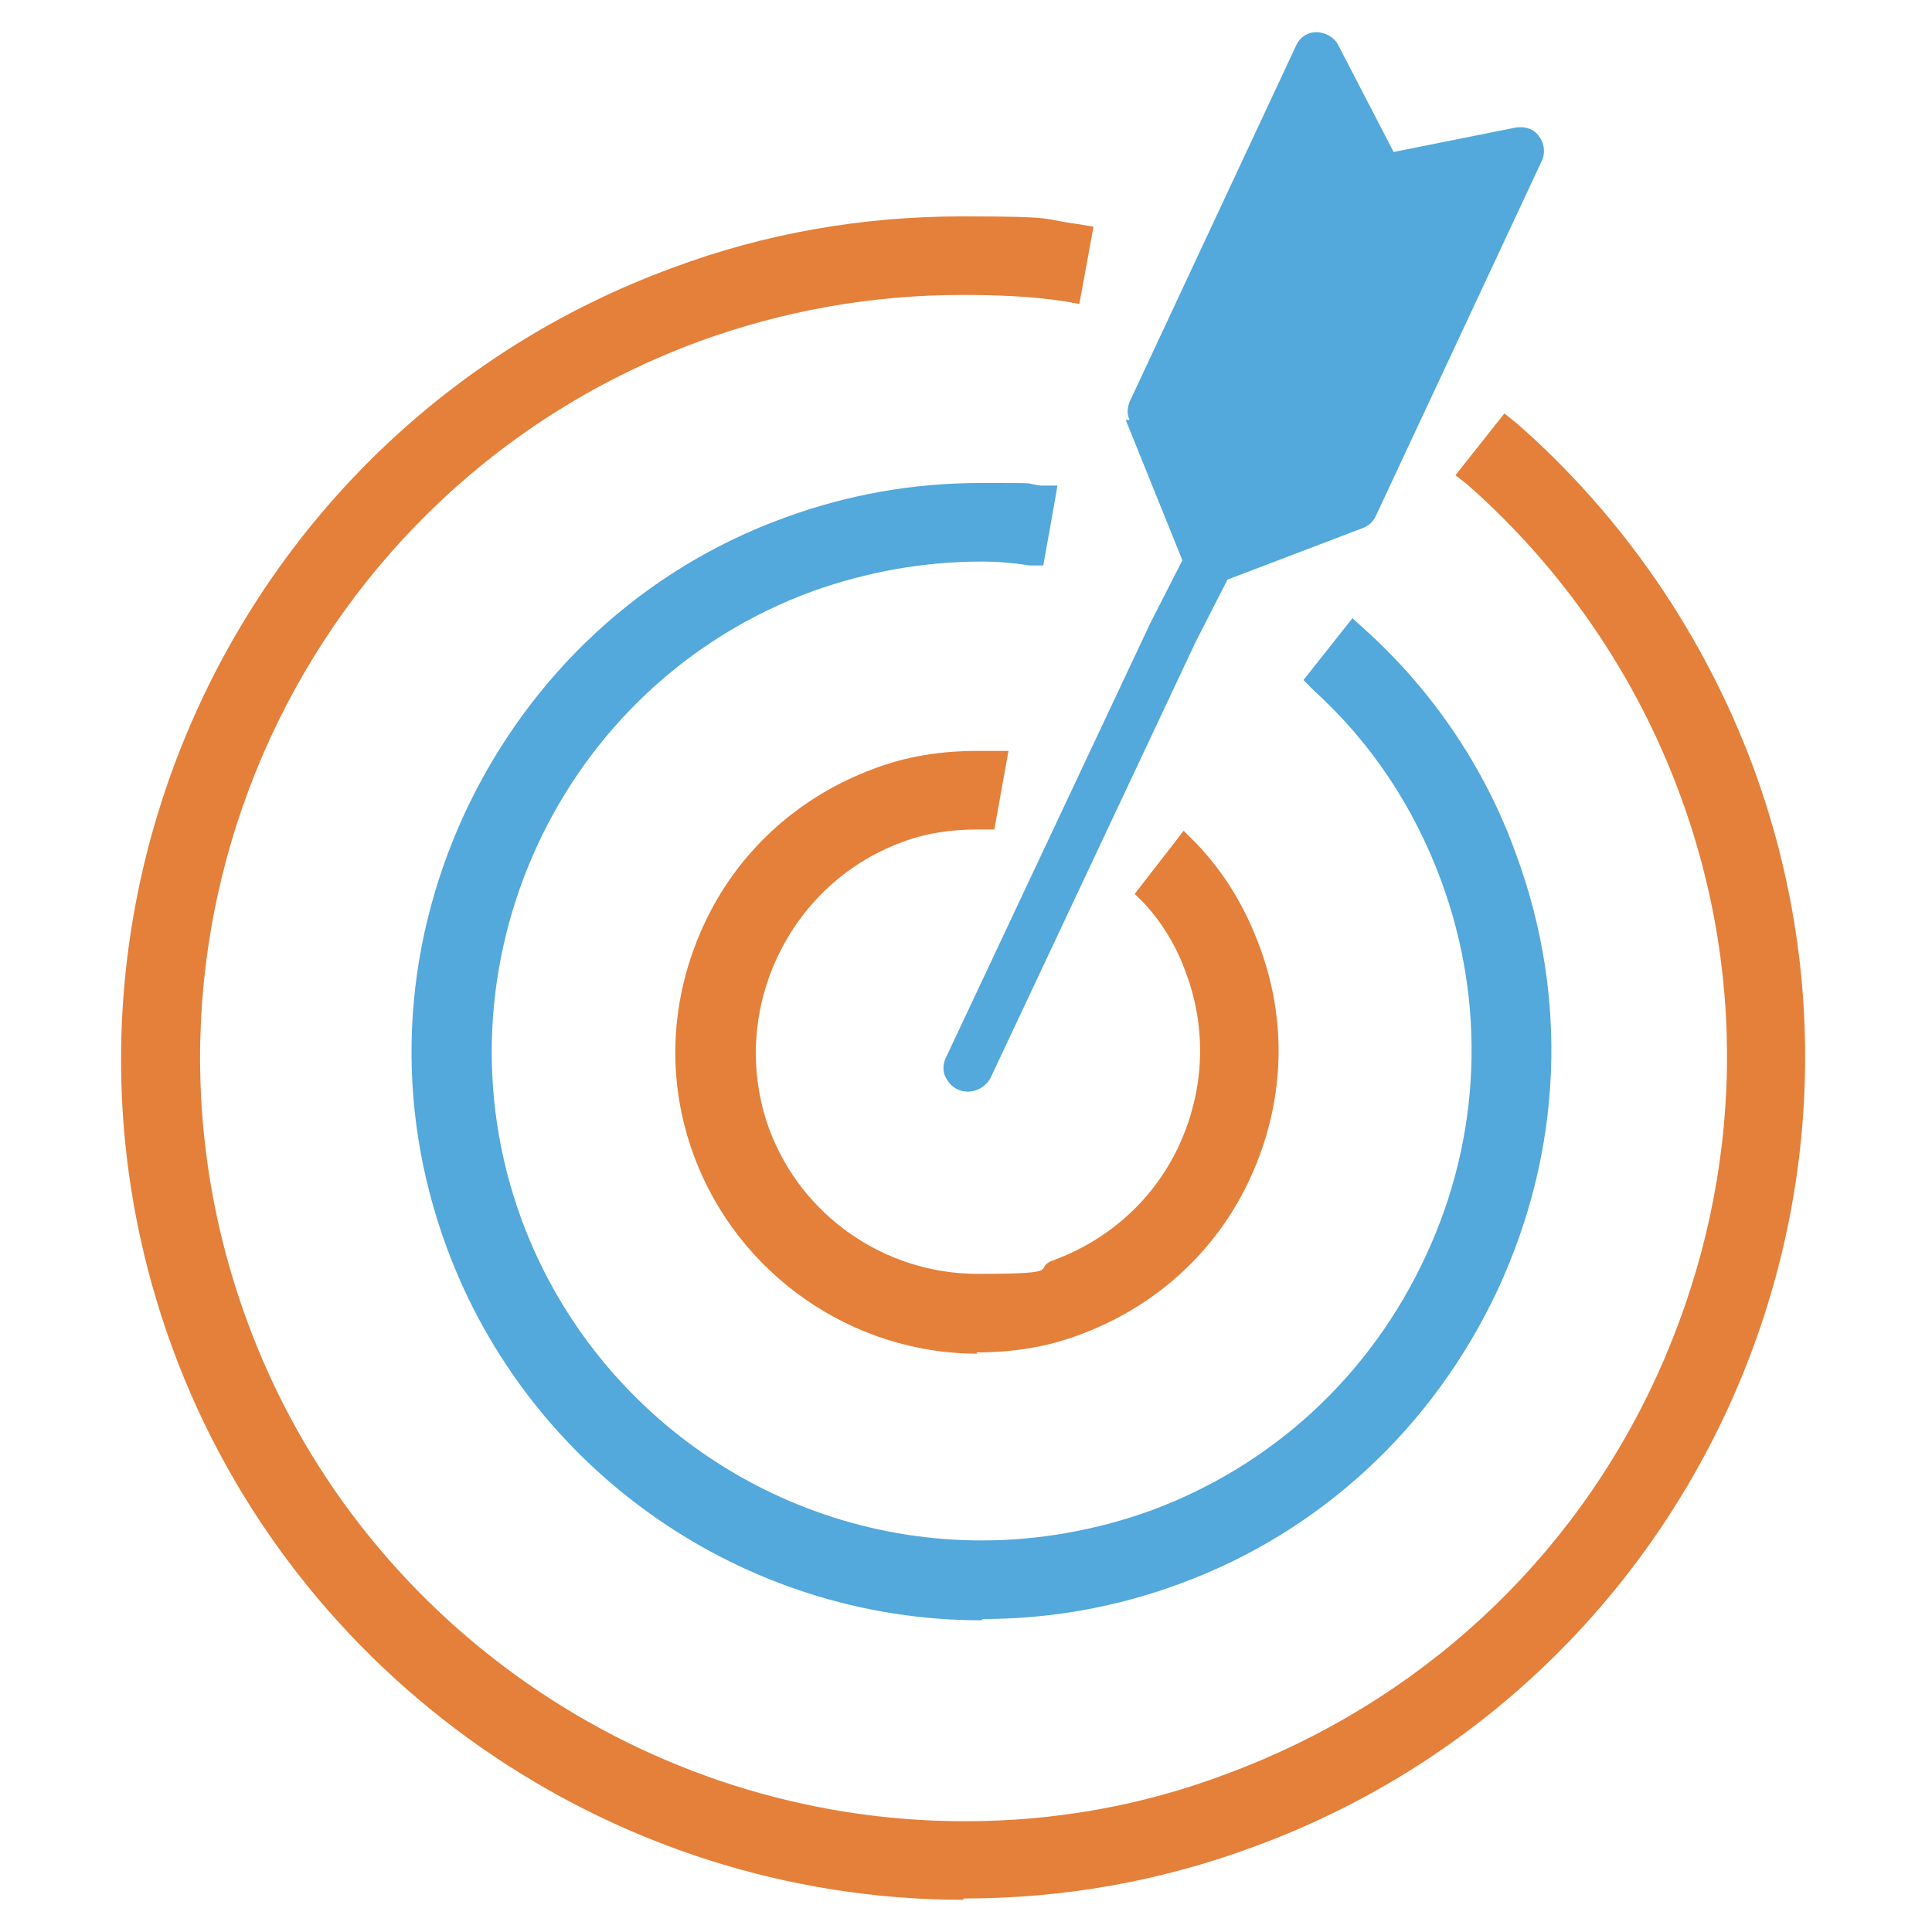
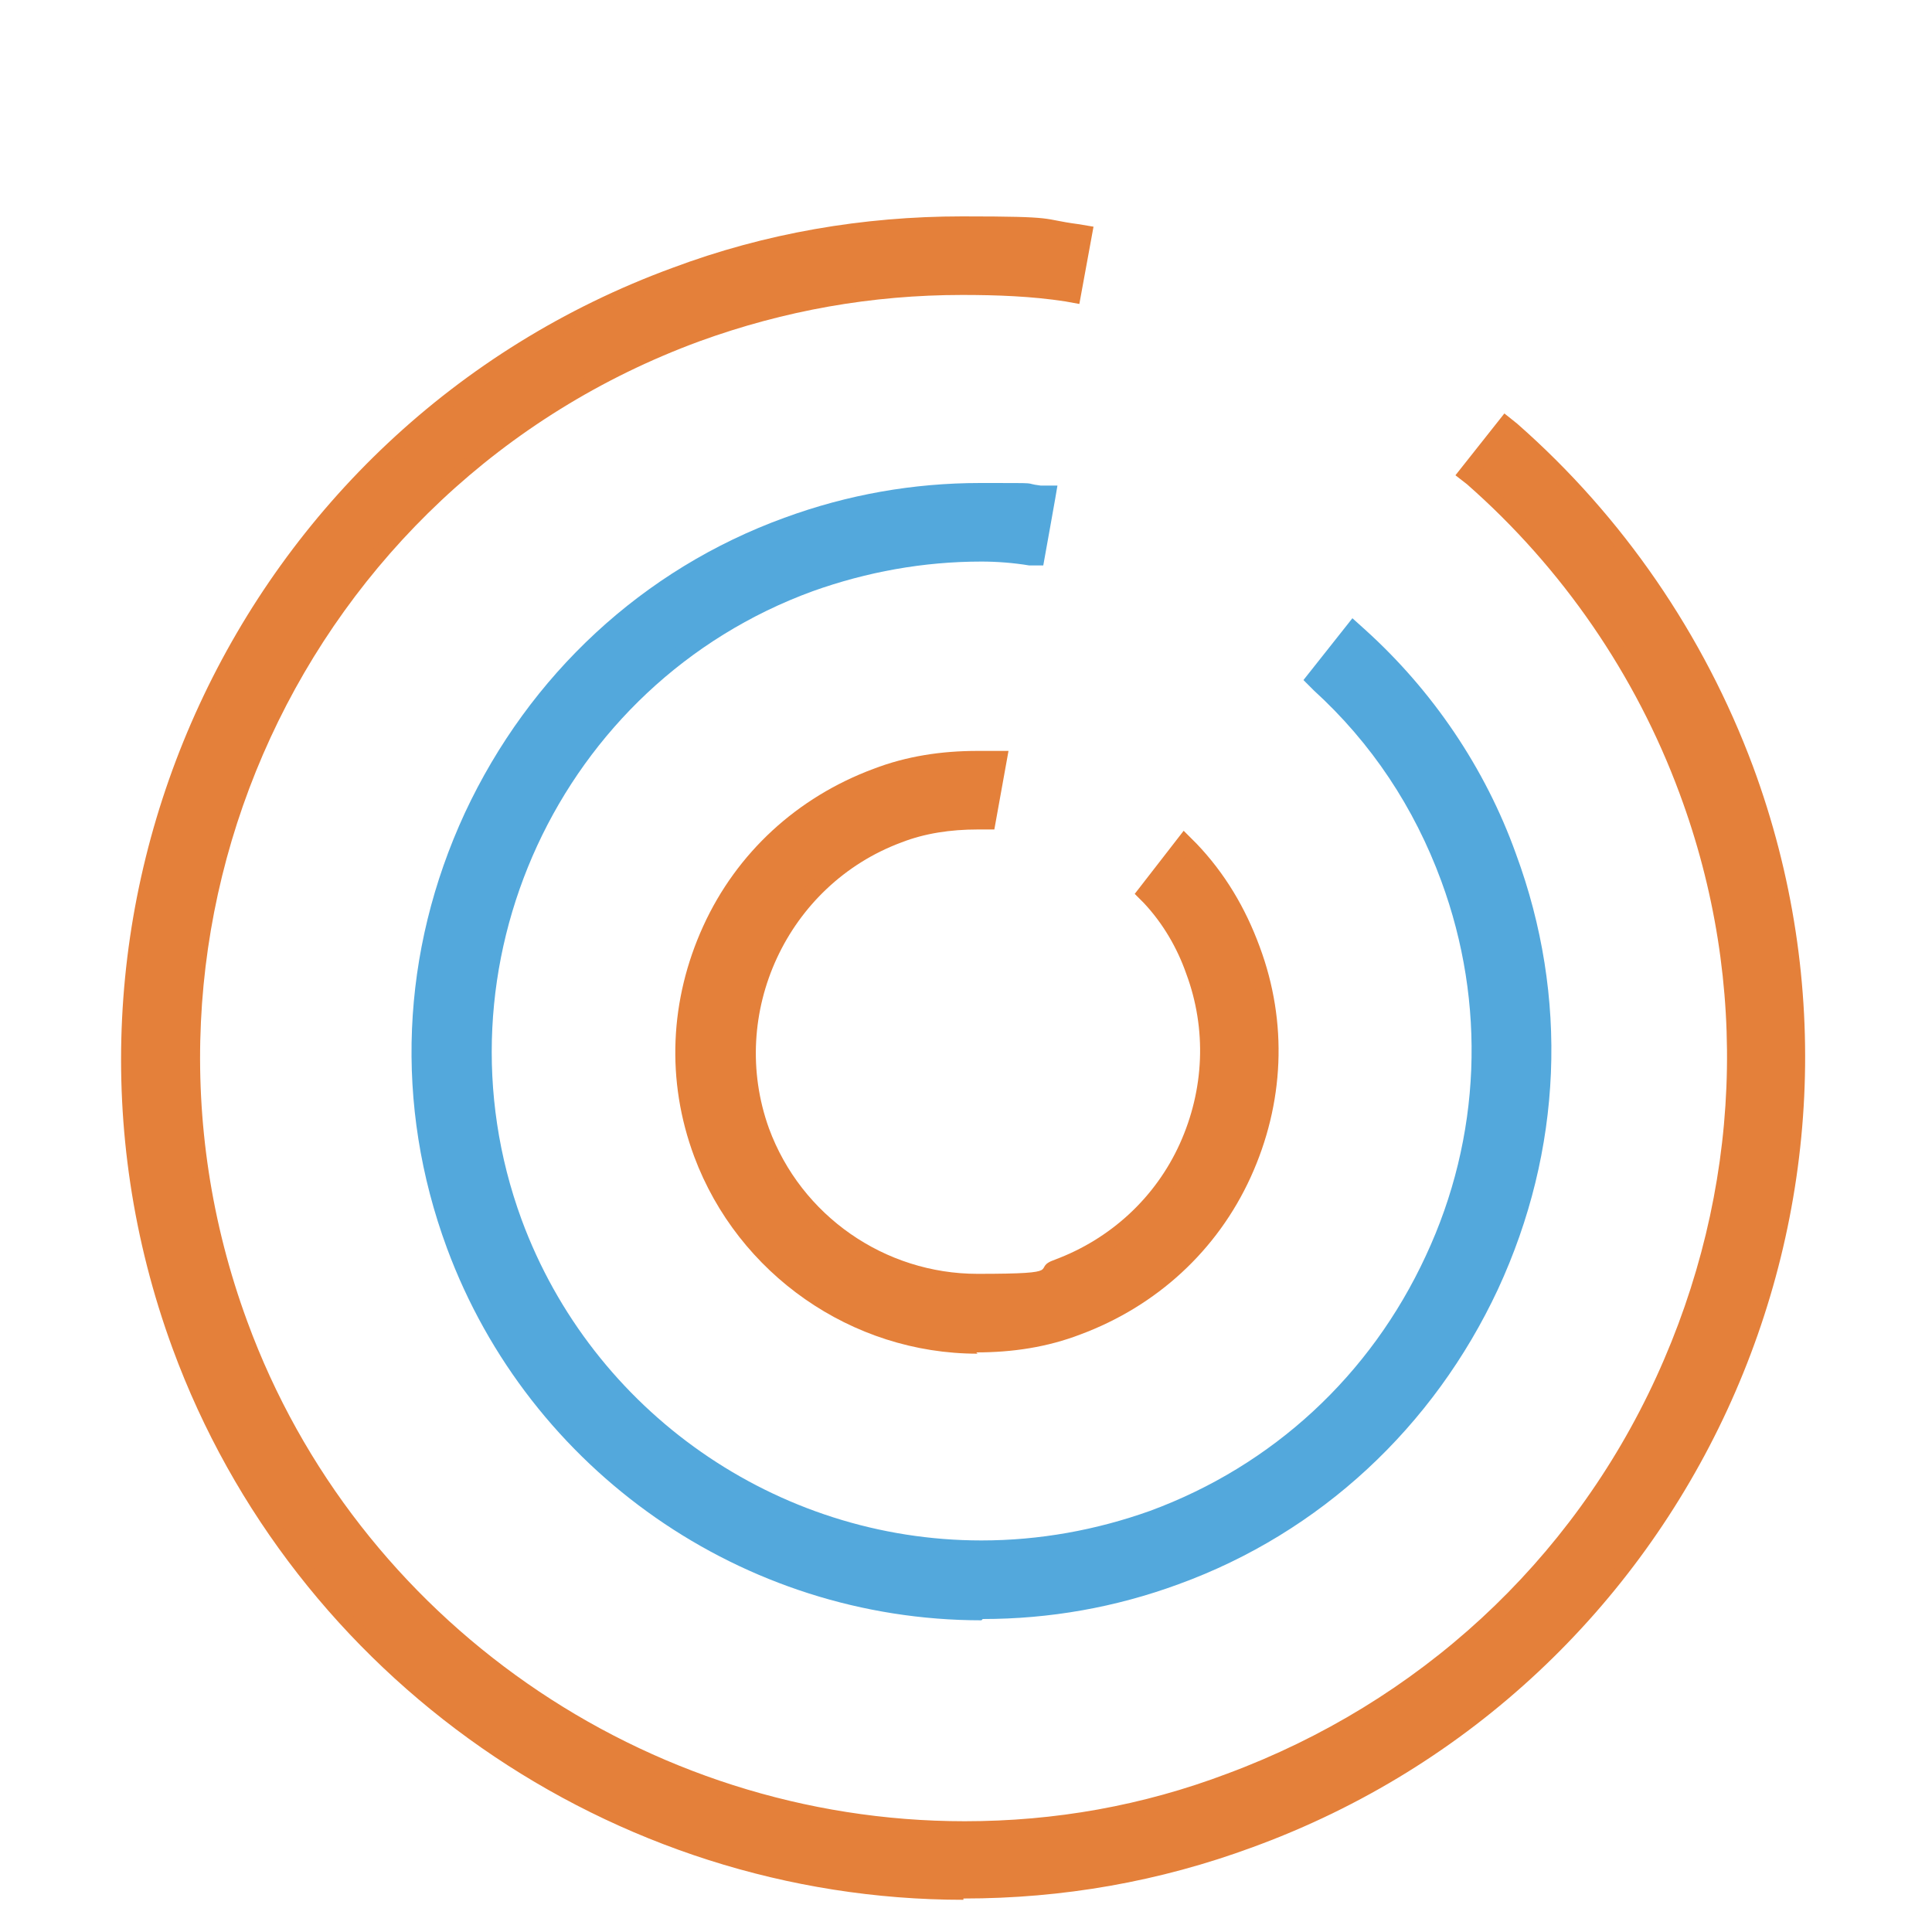
<svg xmlns="http://www.w3.org/2000/svg" version="1.1" viewBox="0 0 150 150">
  <defs>
    <style>
      .st0 {
        fill: #53a8dc;
      }

      .st1 {
        fill: #e4803a;
      }

      .st2 {
        fill: #fff;
      }

      .st3 {
        display: none;
      }
    </style>
  </defs>
  <g id="cog-checkmark" class="st3">
    <g>
      <path class="st1" d="M71.4,77.6L136,10c1.3-1.4,3-2,4.8-2s3.3.6,4.6,1.8c2.6,2.5,2.7,6.7.2,9.3l-69.2,72.4c-1.2,1.3-2.9,2-4.6,2,0,0,0,0-.1,0-1.7,0-3.3-.7-4.6-1.8l-17-16.3c-2.6-2.5-2.7-6.7-.2-9.3,1.3-1.4,3-2,4.8-2s3.3.6,4.6,1.8l12.2,11.7Z" />
      <path class="st0" d="M131.9,66.9l8.1-8.5c.7-.7,1-1.8.7-2.8-1.2-4.2-2.8-8.3-4.7-12.2l-29.5,30.9c0,.2,0,.4,0,.7,0,19.3-15.6,34.9-34.9,34.9s-34.9-15.6-34.9-34.9,15.6-34.9,34.9-34.9,12.3,1.7,17.4,4.7l19.5-20.4-.3-9.5c0-1-.6-2-1.5-2.5-4.7-2.7-9.8-4.8-15.2-6.4-1-.3-2.1,0-2.9.8l-7.7,7.8c-.5.5-1.3.9-2.1.9h-13.4c-.7,0-1.4-.3-2-.8l-8.5-8.1c-.7-.7-1.8-1-2.8-.7-5.4,1.5-10.4,3.6-15.2,6.3-.9.5-1.5,1.5-1.5,2.6v10.9c0,.8-.2,1.5-.8,2.1l-9.5,9.5c-.5.5-1.2.8-2,.8l-11.7.3c-1,0-2,.6-2.5,1.5-2.7,4.7-4.8,9.8-6.4,15.2-.3,1,0,2.1.8,2.9l7.8,7.7c.5.5.9,1.3.9,2.1v13.4c0,.7-.3,1.4-.8,2l-8.1,8.5c-.7.7-1,1.8-.7,2.8,1.5,5.4,3.6,10.5,6.3,15.2.5.9,1.5,1.5,2.6,1.5h10.9c.8,0,1.5.2,2.1.8l9.5,9.5c.5.5.8,1.2.8,2l.3,11.7c0,1,.6,2,1.5,2.5,4.7,2.7,9.8,4.8,15.2,6.4,1,.3,2.1,0,2.9-.8l7.7-7.8c.5-.5,1.3-.9,2.1-.9h13.4c.7,0,1.4.3,2,.8l8.5,8.1c.7.7,1.8,1,2.8.7,5.4-1.5,10.5-3.6,15.2-6.3.9-.5,1.5-1.5,1.5-2.6v-10.9c0-.8.2-1.5.8-2.1l9.5-9.5c.5-.5,1.2-.8,2-.8l11.7-.3c1,0,2-.6,2.5-1.5,2.7-4.7,4.8-9.8,6.4-15.2.3-1,0-2.1-.8-2.9l-7.8-7.7c-.5-.5-.9-1.3-.9-2.1v-13.4c0-.7.3-1.4.8-2Z" />
    </g>
  </g>
  <g id="handshake" class="st3">
    <g>
      <path class="st1" d="M90.1,142c-2.5,2.5-6.7,2.5-9.2,0l-3.8-3.7,6-5.9c1.1-1.1,2-2.4,2.6-3.7l4.4,4.3c2.5,2.5,2.5,6.5,0,9ZM128.4,105.2c-2.5,2.5-6.7,2.5-9.2,0-.1-.1-.2-.3-.4-.4l-16-15.7c-1-1-2.7-1-3.7,0,0,0,0,0,0,0,0,0,0,0,0,0-1,1-1,2.6,0,3.6l16.2,15.9c2.3,2.5,2.3,6.4-.2,8.8-2.5,2.5-6.7,2.5-9.2,0l-16.8-16.4c-1-1-2.7-1-3.7,0,0,0,0,0,0,0,0,0,0,0-.1,0-1,1-1,2.6,0,3.6l17.8,17.4c2.2,2.2,2.2,5.7-.1,8-2.2,2.2-5.8,2.2-8,0l-8.4-8.2s0,0,0,0c-.4-2.4-1.5-4.8-3.4-6.6-2.3-2.3-5.4-3.5-8.7-3.5s-.9,0-1.4,0c.5-3.8-.7-7.8-3.7-10.7-2.4-2.4-5.7-3.7-9.2-3.7s-1.7,0-2.5.2c0-.4,0-.8,0-1.1,0-3.4-1.3-6.6-3.8-9-2.4-2.4-5.7-3.7-9.2-3.7s-.6,0-1,0c.7-4-.5-8.2-3.6-11.3-2.4-2.4-5.7-3.7-9.2-3.7s-6.7,1.3-9.2,3.7l-2.9,2.8-9.2-8.9C-.2,56.7-.2,40.8,9.8,31l15-14.7c10-9.8,26.3-9.8,36.3,0l5,4.9-20.6,20.2c-1.9,1.8-3.5,3.8-4.9,5.9-3.8,5.6-4.6,11.1-2.3,15.3,1.8,3.2,5.2,5,9.4,5,7.7,0,17.9-6,29.6-17.3l43.3,38.8,7.8,7.1c2.5,2.5,2.5,6.5,0,9Z" />
      <path class="st0" d="M22.8,97.2c-2,0-4-.7-5.5-2.2-3-3-3-7.8,0-10.8l8.2-8c1.5-1.5,3.5-2.2,5.5-2.2s4,.7,5.5,2.2c2.8,2.7,3,7.1.6,10-.6.4-1.1.8-1.6,1.3l-8.2,8c-.2.2-.3.4-.5.5-1.2.7-2.6,1.1-4.1,1.1ZM36.6,112.1c-2,0-4-.7-5.5-2.2-2.8-2.7-3-7.1-.6-10,.6-.4,1.1-.8,1.6-1.3l8.2-8c.2-.2.3-.4.5-.5,1.2-.7,2.6-1.1,4.1-1.1,2,0,4,.7,5.5,2.2,2.9,2.8,3,7.4.4,10.3l-7.9,7.7c-.3.3-.5.5-.7.8-1.5,1.5-3.5,2.2-5.5,2.2ZM52,125.7c-2,0-4-.7-5.5-2.2-2.9-2.8-3-7.4-.4-10.3l7.9-7.7c.3-.3.5-.5.7-.8,1.5-1.5,3.5-2.2,5.5-2.2s4,.7,5.5,2.2c2.8,2.7,3,7,.7,9.9-.3.2-.5.4-.8.7l-9.1,8.9c0,0-.1.1-.2.2-1.3.9-2.8,1.3-4.4,1.3ZM65.3,139.8c-1.8,0-3.7-.7-5.1-2-2.7-2.6-2.8-6.8-.3-9.5.4-.3.9-.7,1.3-1.1l8.2-8c.3-.3.5-.5.8-.8,1.3-.9,2.7-1.4,4.3-1.4s3.7.7,5.1,2h0c2.8,2.7,2.8,7.2,0,9.9l-9.1,8.9c-1.4,1.4-3.2,2-5.1,2ZM124.1,85.4l-.5-.5-3-2.7c-.1-.1-.3-.2-.4-.3l-30.5-27.3c.2,0,.5,0,.7,0,12.2,0,25.1-10.2,25.8-10.8,1.1-.9,1.3-2.5.4-3.6-.9-1.1-2.5-1.2-3.7-.4-.2.2-21.5,16.7-31.8,7.1l-4.1-3.6c-13.8,14.2-23.8,19.3-29.4,19.3s-7.2-5.9-2.7-12.5c1.2-1.8,2.7-3.5,4.3-5.1l30.2-29.6c6.5-6.4,15.1-9.6,23.7-9.6s17.2,3.2,23.7,9.6l10.7,10.4c13,12.8,13,33.6,0,46.4l-13.4,13.1Z" />
    </g>
  </g>
  <g id="calendar-check" class="st3">
    <g>
      <g>
        <path class="st1" d="M144.8,52.2v-15.9c0-9.7-7.9-17.6-17.6-17.6h-8.1v-5.3c0-6-4.9-10.9-10.9-10.9s-10.9,4.9-10.9,10.9v5.3h-44.5v-5.3c0-6-4.9-10.9-10.9-10.9s-10.9,4.9-10.9,10.9v5.3h-8c-9.7,0-17.6,7.9-17.6,17.6v15.9h139.6ZM101.8,13.4c0-3.5,2.9-6.4,6.4-6.4s6.4,2.9,6.4,6.4v18.4c0,3.5-2.9,6.4-6.4,6.4s-6.4-2.9-6.4-6.4V13.4ZM35.4,13.4c0-3.5,2.9-6.4,6.4-6.4s6.4,2.9,6.4,6.4v18.4c0,3.5-2.9,6.4-6.4,6.4s-6.4-2.9-6.4-6.4V13.4Z" />
        <path class="st0" d="M5.2,56.8v73.1c0,9.7,7.9,17.6,17.6,17.6h104.4c9.7,0,17.6-7.9,17.6-17.6V56.8H5.2ZM106.4,90.8l-27.2,27.2c-2,2-4.7,3.1-7.6,3.1h0c-2.9,0-5.6-1.1-7.6-3.2l-20.3-20.3c-2-2-3.1-4.7-3.1-7.6s1.1-5.6,3.1-7.6l3.6-3.6c2-2,4.7-3.1,7.6-3.1s5.6,1.1,7.6,3.1l9.3,9.3,16-16c1.9-2,4.7-3.1,7.6-3.1s5.6,1.1,7.6,3.1l3.4,3.4c4.2,4.2,4.2,11,0,15.2Z" />
      </g>
      <path class="st1" d="M71.6,116.3h0c-1.6,0-3.1-.6-4.2-1.7l-20.3-20.3c-1.1-1.1-1.7-2.6-1.7-4.2s.6-3.1,1.7-4.2l3.6-3.6c2.3-2.3,6-2.3,8.3,0l12.7,12.7,19.4-19.4c2.2-2.2,6.1-2.2,8.3,0l3.4,3.4c2.3,2.3,2.3,6,0,8.3l-27.2,27.2c-1.1,1.1-2.6,1.7-4.2,1.7Z" />
-       <path class="st1" d="M71.6,116.3h0c-1.6,0-3.1-.6-4.2-1.7l-20.3-20.3c-1.1-1.1-1.7-2.6-1.7-4.2s.6-3.1,1.7-4.2l3.6-3.6c2.3-2.3,6-2.3,8.3,0l12.7,12.7,19.4-19.4c2.2-2.2,6.1-2.2,8.3,0l3.4,3.4c2.3,2.3,2.3,6,0,8.3l-27.2,27.2c-1.1,1.1-2.6,1.7-4.2,1.7Z" />
    </g>
  </g>
  <g id="target-arrow">
    <g>
-       <path class="st0" d="M87.4,32.6l4.4,10.9-2.5,4.9-15.9,33.8c-.2.5-.2,1,0,1.4.2.4.5.8,1,1,.9.4,2,0,2.5-.9l15.9-33.8,2.5-4.9,10.5-4c.5-.2.8-.5,1-.9l12.9-27.6c.3-.6.2-1.4-.2-1.9-.4-.6-1.1-.8-1.8-.7l-9.5,1.9-4.3-8.3c-.3-.6-1-1-1.7-1-.7,0-1.3.4-1.6,1.1l-12.9,27.6c-.2.5-.2,1,0,1.4,0,0,0,0,0,0Z" />
      <path class="st1" d="M74.8,147.5c-27.3,0-52-17.2-61.4-42.8C1,70.9,18.4,33.2,52.2,20.8c7.2-2.7,14.8-4,22.5-4s6,.2,9,.6l1.2.2-1.1,6-1.1-.2c-2.6-.4-5.3-.5-8-.5-7,0-13.8,1.2-20.4,3.6C23.6,37.8,7.9,71.9,19.2,102.6c8.5,23.2,30.9,38.8,55.7,38.8h0c7,0,13.8-1.2,20.4-3.7,14.8-5.5,26.7-16.4,33.3-30.8,6.6-14.4,7.3-30.5,1.8-45.3-3.4-9.2-9.1-17.5-16.5-24l-.9-.7,3.8-4.8,1,.8c8.2,7.2,14.5,16.4,18.3,26.6,12.5,33.8-4.9,71.5-38.8,83.9-7.3,2.7-14.8,4-22.5,4h0Z" />
      <path class="st1" d="M135,60c-3.8-10.4-10.1-19.3-18-26.1l-2.3,2.9c7.3,6.4,13.2,14.7,16.8,24.5,11.5,31.3-4.6,66.1-35.9,77.6-31.3,11.5-66.1-4.6-77.6-35.9-11.5-31.3,4.6-66.1,35.9-77.6,9.6-3.5,19.5-4.5,28.9-3.2l.7-3.7c-10.1-1.4-20.7-.4-30.9,3.3C19.4,34.1,2.3,71.1,14.6,104.3c12.2,33.2,49.2,50.3,82.4,38.1,33.2-12.2,50.3-49.2,38.1-82.4Z" />
      <path class="st0" d="M76.2,125.8c-18.5,0-35.1-11.6-41.5-28.9-4.1-11.1-3.6-23,1.4-33.8,5-10.7,13.8-18.9,24.8-22.9,4.9-1.8,10-2.7,15.2-2.7s3.1,0,4.7.2h1.3c0,.1-1.1,6.2-1.1,6.2h-1.1c-1.2-.2-2.5-.3-3.7-.3-4.5,0-8.9.8-13.1,2.3-19.7,7.2-29.8,29.2-22.6,48.8,5.5,14.9,19.8,24.9,35.7,24.9h0c4.5,0,8.9-.8,13.1-2.3,9.5-3.5,17.1-10.5,21.4-19.8,4.3-9.2,4.7-19.6,1.2-29.1-2.1-5.7-5.4-10.7-9.9-14.8l-.8-.8,3.8-4.8,1,.9c5.2,4.7,9.3,10.7,11.7,17.4,4.1,11.1,3.6,23-1.4,33.8-5,10.7-13.8,18.9-24.8,22.9-4.9,1.8-10,2.7-15.2,2.7Z" />
      <path class="st0" d="M80.6,38.9c-6.3-.7-12.9,0-19.3,2.4-22.2,8.2-33.7,32.9-25.5,55.2,8.2,22.2,32.9,33.7,55.2,25.5,22.2-8.2,33.7-32.9,25.5-55.2-2.5-6.7-6.4-12.4-11.4-16.9l-2.3,2.9c4.4,4.1,8,9.2,10.2,15.2,7.5,20.3-3,42.9-23.3,50.4-20.3,7.5-42.9-3-50.4-23.3-7.5-20.3,3-42.9,23.3-50.4,5.7-2.1,11.6-2.8,17.4-2.2l.7-3.7Z" />
      <path class="st1" d="M75.9,105.1c-9.8,0-18.6-6.2-22-15.3-2.2-5.9-1.9-12.2.7-17.9,2.6-5.7,7.3-10,13.2-12.2,2.6-1,5.3-1.4,8.1-1.4s.7,0,1,0h1.4c0,0-1.1,6.1-1.1,6.1h-1.3c-2.1,0-4.1.3-5.9,1-8.9,3.3-13.5,13.3-10.3,22.2,2.5,6.8,9,11.3,16.2,11.3s4-.4,6-1.1c4.3-1.6,7.8-4.8,9.7-9,1.9-4.2,2.1-8.9.5-13.2-.7-2-1.8-3.9-3.3-5.5l-.7-.7,3.8-4.9,1,1c2.2,2.3,3.8,5,4.9,8,2.2,5.9,1.9,12.2-.7,17.9-2.6,5.7-7.3,10-13.2,12.2-2.6,1-5.3,1.4-8.1,1.4Z" />
      <path class="st1" d="M69.5,64.4c2.2-.8,4.4-1.2,6.6-1.1l.7-3.7c-2.8-.1-5.8.3-8.6,1.3-11.5,4.2-17.4,17-13.2,28.5,4.2,11.5,17,17.4,28.5,13.2,11.5-4.2,17.4-17,13.2-28.5-1.1-2.9-2.7-5.4-4.7-7.6l-2.3,3c1.5,1.7,2.7,3.6,3.5,5.9,3.5,9.6-1.4,20.2-11,23.7-9.6,3.5-20.2-1.4-23.7-11-3.5-9.6,1.4-20.2,11-23.7Z" />
    </g>
  </g>
  <g id="medal-check" class="st3">
    <g>
      <path class="st1" d="M75,18c22.3,0,40.4,18.1,40.4,40.4s-18.1,40.4-40.4,40.4-40.4-18.1-40.4-40.4,18.1-40.4,40.4-40.4h0Z" />
      <path class="st0" d="M117.9,94.2c8.1-9.7,13-22.2,13-35.8,0-30.8-25.1-55.9-55.9-55.9S19.1,27.5,19.1,58.4s4.6,25.3,12.2,34.8l-11.5,36.4c-.4,1.2,0,2.4.7,3.3.8.9,2,1.3,3.2,1.1l21.8-4,15,16.1c.7.7,1.6,1.1,2.5,1.1s.4,0,.6,0c1.1-.2,2.1-.9,2.6-2l9.2-20.1,8.7,20.3c.5,1.1,1.5,1.9,2.7,2.1.2,0,.3,0,.5,0,1,0,2-.5,2.7-1.3l14-17.5,22.3,4.7c1.2.3,2.5-.2,3.3-1.1.8-.9,1.1-2.3.7-3.4l-12.3-34.7ZM75,9.4c27,0,49,22,49,49s-22,49-49,49-49-22-49-49S48,9.4,75,9.4Z" />
      <path class="st2" d="M69.1,77.7c-1,0-1.9-.4-2.6-1.2l-11.7-13.1c-1.3-1.4-1.1-3.6.3-4.9s3.6-1.1,4.9.3l9.1,10.2,23.3-26.4c1.3-1.4,3.4-1.6,4.9-.3,1.4,1.3,1.6,3.4.3,4.9l-25.8,29.4c-.7.7-1.6,1.2-2.6,1.2h0Z" />
    </g>
  </g>
  <g id="cogs" class="st3">
    <g>
-       <path class="st0" d="M103.8,53.7c-.1-1.3-.3-2.6-.6-4.2-.2-.9-.9-1.7-1.8-1.8l-7.3-1.2c-.5-1.9-1.2-3.8-2-5.6l4.9-5.6c.6-.7.7-1.8.3-2.6-1.4-2.5-3.1-4.8-4.9-7-.6-.7-1.6-1-2.5-.7l-6.9,2.6c-1.4-1.4-3-2.7-4.6-3.9l1.4-7.3c.2-.9-.3-1.9-1.1-2.4-2.6-1.5-5.2-2.7-7.7-3.6-.9-.3-1.9,0-2.5.7l-4.7,5.8c-1.9-.5-3.9-.8-5.9-1.1l-2.4-7c-.3-.9-1.1-1.5-2.1-1.5-1.3,0-2.8,0-4.3.2-1.4.1-2.8.3-4.2.6-.9.2-1.7.9-1.8,1.8l-1.2,7.3c-1.9.5-3.8,1.2-5.6,2l-5.6-4.9c-.7-.6-1.7-.7-2.6-.3-2.4,1.4-4.7,3-7,4.9-.7.6-1,1.6-.7,2.5l2.6,6.9c-1.4,1.4-2.7,3-3.9,4.6l-7.3-1.4c-.9-.2-1.9.2-2.4,1.1-1.5,2.5-2.7,5.1-3.6,7.7-.3.9,0,1.9.7,2.5l5.7,4.7c-.5,1.9-.8,3.9-1.1,5.9l-7,2.4c-.9.3-1.5,1.2-1.5,2.1,0,1.7,0,3,.2,4.3.1,1.3.3,2.6.6,4.3.2.9.9,1.7,1.8,1.8l7.3,1.2c.5,1.9,1.2,3.8,2,5.6l-4.9,5.6c-.6.7-.7,1.8-.2,2.6,1.5,2.5,3.1,4.9,4.9,7,.6.7,1.6,1,2.5.6l6.9-2.6c1.4,1.4,3,2.7,4.6,3.9l-1.4,7.3c-.2.9.2,1.9,1.1,2.4,2.5,1.4,5.1,2.7,7.7,3.6.9.3,1.9,0,2.5-.7l4.7-5.8c2,.5,3.9.8,5.9,1.1l2.4,7c.3.9,1.2,1.5,2.1,1.5h.1c1.5,0,2.9,0,4.2-.2,1.3-.1,2.7-.3,4.2-.6.9-.2,1.7-.9,1.8-1.8l1.2-7.3c1.9-.5,3.8-1.2,5.6-2l5.6,4.9c.7.6,1.8.7,2.6.2,2.5-1.5,4.9-3.1,7-4.9.7-.6,1-1.6.7-2.5l-2.6-6.9c1.4-1.4,2.7-3,3.9-4.6l7.3,1.4c.9.2,1.9-.2,2.4-1.1,1.4-2.5,2.7-5.1,3.7-7.7.3-.9,0-1.9-.7-2.5l-5.8-4.7c.5-1.9.9-3.9,1.1-5.9l7-2.4c.9-.3,1.5-1.2,1.5-2.1,0-1.5,0-2.9-.2-4.3ZM55.2,79.7c-.6,0-1.2,0-1.8,0-11.2,0-20.8-8.8-21.7-20-1-12,7.9-22.6,19.9-23.6,12-1,22.6,7.9,23.6,19.9,1,12-7.9,22.6-19.9,23.6Z" />
      <path class="st1" d="M147.3,107.5c-.1-1.3-.3-2.7-.5-4-.2-.8-.8-1.5-1.6-1.7l-5.3-1.5c-.7-1.8-1.5-3.5-2.6-5.1l2-5.1c.3-.8.1-1.7-.4-2.3-1.8-2-3.8-3.7-6-5.3-.7-.5-1.6-.5-2.4-.1l-4.8,2.7c-1.8-.8-3.6-1.4-5.4-1.8l-2.2-5c-.3-.8-1.1-1.3-2-1.3-1.5,0-2.8,0-4,0-1.3,0-2.6.3-4,.5-.8.2-1.5.8-1.7,1.6l-1.5,5.3c-1.8.7-3.5,1.5-5.1,2.5l-5.1-2c-.8-.3-1.7-.1-2.3.4-2,1.8-3.8,3.9-5.2,6-.5.7-.5,1.6-.1,2.3l2.7,4.8c-.8,1.7-1.4,3.6-1.8,5.5l-5,2.2c-.8.3-1.3,1.1-1.3,1.9,0,1.4,0,2.7,0,4,0,1.2.3,2.5.5,4,.2.8.8,1.5,1.6,1.7l5.3,1.4c.7,1.8,1.5,3.5,2.6,5.2l-2,5.1c-.3.8-.2,1.7.4,2.3,1.7,1.9,3.7,3.7,6,5.3.7.5,1.6.5,2.4.1l4.8-2.7c1.7.8,3.6,1.4,5.4,1.8l2.2,5c.3.8,1.1,1.3,1.9,1.3.6,0,1.2,0,1.8,0s1.5,0,2.2,0c1.2,0,2.5-.3,4-.5.8-.2,1.5-.8,1.7-1.6l1.5-5.3c1.8-.7,3.5-1.5,5.1-2.6l5.1,2c.8.3,1.7.2,2.3-.4,2-1.8,3.7-3.8,5.3-6.1.5-.7.5-1.6,0-2.3l-2.7-4.8c.8-1.7,1.4-3.6,1.8-5.5l5-2.2c.8-.3,1.3-1.1,1.3-1.9,0-1.3,0-2.6,0-4.1ZM115.4,123.3c-.3,0-.6,0-.9,0-7.1,0-13-5.5-13.5-12.6-.5-7.4,5.1-13.9,12.6-14.4,7.5-.5,13.9,5.2,14.4,12.6.5,7.4-5.1,13.9-12.5,14.4Z" />
    </g>
  </g>
</svg>